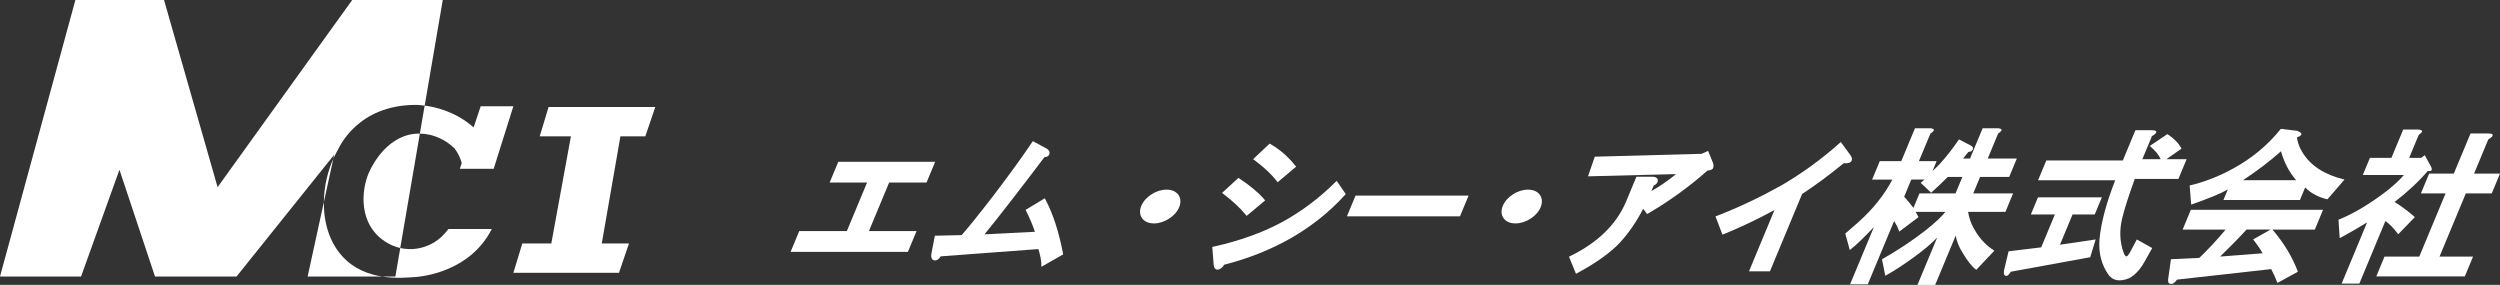
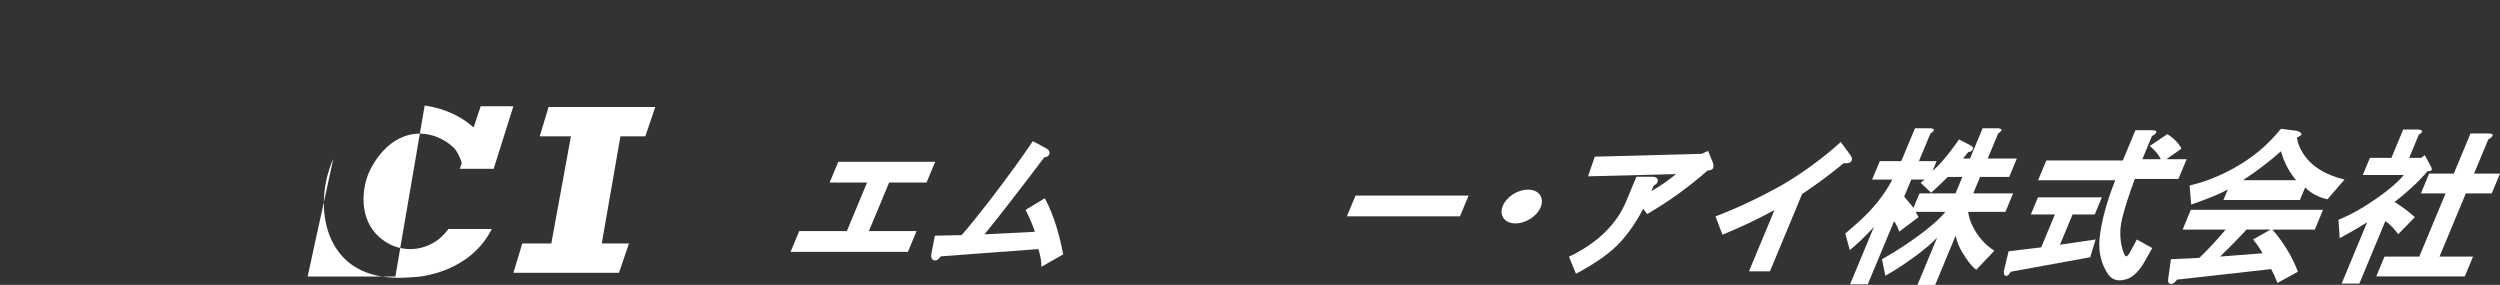
<svg xmlns="http://www.w3.org/2000/svg" width="351" height="40" viewBox="0 0 351 40" fill="none">
  <rect x="0" y="0" width="351" height="40" fill="#333333" stroke="none" />
  <g clip-path="url(#clip0_261_153)">
    <path d="M45.47 28.38L43.192 38.822H53.624C51.751 38.523 49.72 37.779 48.121 36.05C46.229 34.009 45.443 31.205 45.47 28.38Z" fill="white" />
-     <path d="M58.373 14.725C58.517 14.725 58.975 14.738 59.626 14.823L62.164 0H49.45L30.55 26.276L23.029 0H10.585L0 38.822H11.38L16.771 23.834L21.762 38.822H33.209L46.921 21.722L46.8 22.288C47.002 21.842 47.218 21.405 47.456 21C47.622 20.719 50.183 14.725 58.373 14.729V14.725Z" fill="white" />
-     <path d="M51.98 23.834C50.749 26.272 50.304 30.751 53.309 33.34C54.199 34.106 55.183 34.588 56.194 34.82L58.948 18.758C58.912 18.758 58.871 18.753 58.835 18.753C54.54 18.78 52.37 23.063 51.98 23.838V23.834Z" fill="white" />
+     <path d="M51.98 23.834C50.749 26.272 50.304 30.751 53.309 33.34C54.199 34.106 55.183 34.588 56.194 34.82L58.948 18.758C54.54 18.78 52.37 23.063 51.98 23.838V23.834Z" fill="white" />
    <path d="M67.488 14.921L66.495 17.893C64.078 15.723 61.239 15.037 59.622 14.823L58.948 18.758C60.821 18.78 62.564 19.609 63.822 20.844C64.325 21.494 64.635 22.225 64.829 22.885L64.555 23.7H69.312L69.519 23.041L69.645 22.644L72.075 14.921H67.484H67.488Z" fill="white" />
    <path d="M53.628 38.822C55.628 39.142 57.447 38.951 58.373 38.889C59.087 38.84 65.965 38.247 69.047 32.154H62.964C62.429 32.841 61.8 33.554 60.772 34.133C59.374 34.922 57.762 35.172 56.198 34.82L55.511 38.822H53.628Z" fill="white" />
    <path d="M45.47 28.38L46.8 22.283C45.973 24.119 45.492 26.254 45.47 28.38Z" fill="white" />
    <path d="M90.603 19.137L92 15.023H77.022L75.777 19.137H80.157L77.403 34.187H73.329L72.08 38.3H86.905L88.307 34.187H84.488L87.107 19.137H90.603Z" fill="white" />
  </g>
  <g clip-path="url(#clip1_261_153)">
    <path d="M111 35.358L112.212 32.446H118.897L121.734 25.628H116.482L117.694 22.717H131.298L130.086 25.628H124.834L121.996 32.446H128.685L127.473 35.358H111Z" fill="white" />
    <path d="M146.208 37.049C146.185 36.521 146.05 35.825 145.793 34.97L132.072 35.992C131.829 36.38 131.572 36.565 131.28 36.565C131.072 36.565 130.946 36.468 130.879 36.389C130.726 36.203 130.703 35.908 130.798 35.459L131.253 33.094L135.009 33.01C135.811 32.125 137.289 30.293 139.406 27.558C141.636 24.629 143.478 22.092 144.879 20.013L145.01 19.819L146.866 20.814C147.465 21.127 147.375 21.532 147.311 21.691C147.212 21.924 146.983 22.056 146.622 22.083C145.447 23.651 143.96 25.593 142.086 28.02C140.419 30.174 139.149 31.777 138.221 32.9L145.302 32.543C145.014 31.671 144.609 30.707 144.091 29.667L143.992 29.465L146.685 27.84L146.811 28.077C147.843 30.024 148.658 32.535 149.239 35.543L149.271 35.715L146.212 37.459L146.194 37.045L146.208 37.049Z" fill="white" />
-     <path d="M162.014 31.367C161.262 31.367 160.663 31.099 160.33 30.61C160.01 30.143 159.974 29.535 160.24 28.901C160.771 27.624 162.325 26.624 163.78 26.624C164.532 26.624 165.127 26.892 165.46 27.377C165.78 27.839 165.816 28.465 165.555 29.09C165.023 30.367 163.469 31.367 162.014 31.367Z" fill="white" />
-     <path d="M170.943 37.859C170.699 37.859 170.402 37.705 170.384 36.965L170.204 34.671L170.42 34.622C174.006 33.825 177.227 32.671 179.992 31.191C182.704 29.711 185.213 27.831 187.447 25.606L187.668 25.386L188.943 27.249L188.812 27.395C184.524 32.103 178.821 35.389 171.862 37.172C171.695 37.498 171.438 37.719 171.1 37.837C171.028 37.855 170.988 37.859 170.947 37.859H170.943ZM174.862 30.117C174.141 29.223 173.114 28.267 171.812 27.262L171.578 27.082L173.875 24.977L174.046 25.087C175.51 26.06 176.663 27.02 177.465 27.945L177.627 28.135L175.028 30.315L174.862 30.112V30.117ZM179.222 25.373C178.474 24.43 177.447 23.47 176.177 22.523L175.938 22.347L178.258 20.163L178.425 20.259C179.727 21.021 180.871 22.017 181.826 23.215L181.974 23.404L179.384 25.58L179.218 25.373H179.222Z" fill="white" />
    <path d="M189.105 30.372L190.317 27.461H206.191L204.979 30.372H189.105Z" fill="white" />
    <path d="M212.768 31.367C212.015 31.367 211.416 31.099 211.083 30.61C210.763 30.143 210.727 29.535 210.993 28.901C211.524 27.624 213.078 26.624 214.533 26.624C215.286 26.624 215.88 26.892 216.214 27.377C216.533 27.839 216.569 28.465 216.308 29.09C215.777 30.367 214.223 31.367 212.768 31.367Z" fill="white" />
    <path d="M220.286 36.036L220.498 35.935C224.358 34.041 226.989 31.46 228.318 28.262L229.755 24.809H231.917C232.282 24.809 232.516 24.88 232.651 25.038C232.714 25.113 232.782 25.236 232.755 25.421C232.719 25.62 232.592 25.879 232.178 26.056L231.858 26.826C233.047 26.152 234.205 25.355 235.318 24.444L222.957 24.756L223.908 21.999L238.926 21.594L239.813 21.18L240.507 22.876C240.602 23.162 240.602 23.409 240.507 23.624L240.489 23.664L240.457 23.695C240.318 23.845 240.088 23.924 239.746 23.937C237.16 26.219 234.372 28.236 231.457 29.936L231.259 30.05L230.7 29.315C229.777 31.103 228.7 32.671 227.502 33.988C226.218 35.397 224.205 36.846 221.52 38.304L221.268 38.441L220.286 36.036Z" fill="white" />
    <path d="M245.557 38.093L249.138 29.487C246.854 30.733 244.48 31.865 242.079 32.847L241.836 32.949L240.854 30.385L241.088 30.293C244.102 29.126 247.124 27.694 250.075 26.047C252.985 24.351 255.732 22.36 258.237 20.127L258.449 19.938L259.733 21.695C259.832 21.832 260.138 22.246 259.958 22.589C259.787 22.92 259.314 22.92 259.16 22.92C259.075 22.92 258.976 22.915 258.872 22.907C256.764 24.624 254.795 26.078 253.016 27.236L248.498 38.097H245.557V38.093Z" fill="white" />
    <path d="M271.035 18.74L269.417 22.62H271.904L271.327 24.008C271.607 23.761 271.954 23.422 272.372 22.99C273.368 21.88 274.255 20.739 275.039 19.572L276.647 20.405C276.801 20.466 276.909 20.559 276.976 20.682C277.075 20.867 276.999 21.052 276.746 21.237C276.661 21.299 276.53 21.33 276.355 21.33C276.107 21.638 275.859 21.946 275.616 22.255H276.593L278.364 18.004H280.494C281.179 18.066 281.192 18.313 280.539 18.744L279.08 22.255H283.165L282.089 24.844H278.003L277.044 27.157H282.638L281.562 29.747H276.323C276.422 30.363 276.593 30.949 276.837 31.504C277.589 33.107 278.643 34.34 280.003 35.199L277.467 37.882C276.877 37.45 276.233 36.648 275.535 35.477C275.039 34.675 274.719 33.873 274.58 33.072L271.697 40.004H269.21L271.981 33.349C271.233 34.151 270.138 35.076 268.697 36.124C267.17 37.234 265.836 38.097 264.692 38.714L264.233 36.402C266.404 35.168 268.404 33.847 270.237 32.429C271.643 31.319 272.607 30.429 273.129 29.747H268.958C269.093 29.993 269.224 30.24 269.359 30.486L266.647 32.521C266.499 32.028 266.255 31.535 265.931 31.041L262.237 39.916H259.751L263.098 31.874C261.71 33.354 260.584 34.433 259.71 35.107L259.075 32.794C259.719 32.239 260.323 31.715 260.881 31.222C262.953 29.372 264.553 27.373 265.688 25.214H262.845L263.922 22.625H266.94L268.863 18.004H270.994C271.679 18.066 271.692 18.313 271.044 18.744L271.035 18.74ZM273.472 24.84C272.665 25.642 271.882 26.382 271.129 27.06L269.665 25.672C269.859 25.488 270.039 25.333 270.21 25.21H268.345L267.345 27.615C267.791 28.108 268.224 28.632 268.647 29.187L269.494 27.152H274.557L275.517 24.84H273.476H273.472Z" fill="white" />
    <path d="M294.098 30.108H290.99L289.22 34.358L294.233 33.618L293.463 36.115L282.318 38.15C282.129 38.459 281.967 38.644 281.823 38.705C281.679 38.767 281.544 38.736 281.418 38.613C281.318 38.428 281.314 38.15 281.409 37.78L282.003 35.283L286.584 34.728L288.508 30.108H285.134L286.134 27.703H295.103L294.102 30.108H294.098ZM302.643 18.74C302.531 18.863 302.364 18.987 302.134 19.11L300.787 22.347H303.364C303.089 21.731 302.576 21.114 301.823 20.497L304.292 18.832C305.184 19.387 305.85 20.066 306.287 20.867L304.161 22.347H307.004L305.85 25.122H299.724C298.868 27.465 298.278 29.315 297.949 30.667C297.553 32.332 297.612 33.904 298.121 35.38C298.229 35.688 298.328 35.873 298.422 35.935C298.58 36.12 298.832 35.873 299.175 35.195L300.008 33.623L302.17 34.825L301.134 36.675C300.895 37.106 300.652 37.476 300.404 37.785C299.913 38.401 299.404 38.833 298.891 39.08C297.621 39.573 296.679 39.419 296.062 38.617C295.053 37.199 294.621 35.538 294.765 33.627C294.994 31.222 295.733 28.452 296.981 25.307H286.147L287.301 22.532H298.044L299.814 18.282H302.121C302.711 18.282 302.886 18.436 302.639 18.744L302.643 18.74Z" fill="white" />
    <path d="M325 32.235H319.049C320.648 34.085 321.837 36.058 322.626 38.15L319.752 39.723C319.499 39.044 319.207 38.397 318.873 37.78L305.648 39.26C305.486 39.507 305.292 39.692 305.062 39.815C304.918 39.877 304.769 39.877 304.621 39.815C304.409 39.753 304.346 39.476 304.436 38.983L304.801 36.393L308.783 36.208C310.062 34.975 311.297 33.653 312.477 32.235H306.441L307.594 29.46H326.153L325 32.235ZM322.481 19.295C322.59 20.035 322.855 20.744 323.283 21.422C324.409 23.272 326.369 24.536 329.166 25.21L326.77 27.985C325.477 27.677 324.436 27.122 323.644 26.32L322.914 28.077H312.17L312.788 26.597C311.846 27.152 310.13 27.861 307.643 28.725L307.427 26.043C309.526 25.549 311.576 24.748 313.576 23.638C316.175 22.22 318.396 20.374 320.234 18.093L322.518 18.37C323.337 18.678 323.328 18.987 322.486 19.295H322.481ZM315.409 32.235C314.22 33.53 312.981 34.794 311.702 36.023L317.666 35.56C317.364 35.005 316.923 34.358 316.342 33.618L318.783 32.231H315.409V32.235ZM314.918 25.302H322.378C321.382 24.131 320.675 22.779 320.252 21.237C318.738 22.594 316.963 23.95 314.918 25.302Z" fill="white" />
    <path d="M339.594 18.925L338.248 22.162H339.932L340.441 21.792L341.297 23.365C341.563 23.858 341.414 24.074 340.851 24.012C339.585 25.492 338.036 26.941 336.202 28.355C337.189 28.971 338.135 29.68 339.045 30.482L336.712 32.887C336.063 32.024 335.464 31.407 334.905 31.037L331.252 39.819H328.765L332.342 31.222C331.148 31.962 329.865 32.702 328.491 33.442L328.324 30.852C329.536 30.359 330.738 29.742 331.932 29.002C334.491 27.399 336.351 25.924 337.509 24.567H331.738L332.738 22.162H335.757L337.41 18.189H339.54C340.225 18.251 340.239 18.498 339.59 18.929L339.594 18.925ZM349.865 19.203C349.752 19.326 349.586 19.449 349.356 19.572L347.356 24.378H350.996L349.842 27.152H346.203L342.509 36.027H347.216L346.063 38.802H333.63L334.784 36.027H339.667L343.36 27.152H339.896L341.049 24.378H344.513L346.86 18.74H349.347C349.937 18.74 350.113 18.894 349.865 19.203Z" fill="white" />
  </g>
  <defs>
    <clipPath id="clip0_261_153">
      <rect width="92" height="39" fill="white" />
    </clipPath>
    <clipPath id="clip1_261_153">
      <rect width="240" height="22" fill="white" transform="translate(111 18)" />
    </clipPath>
  </defs>
</svg>